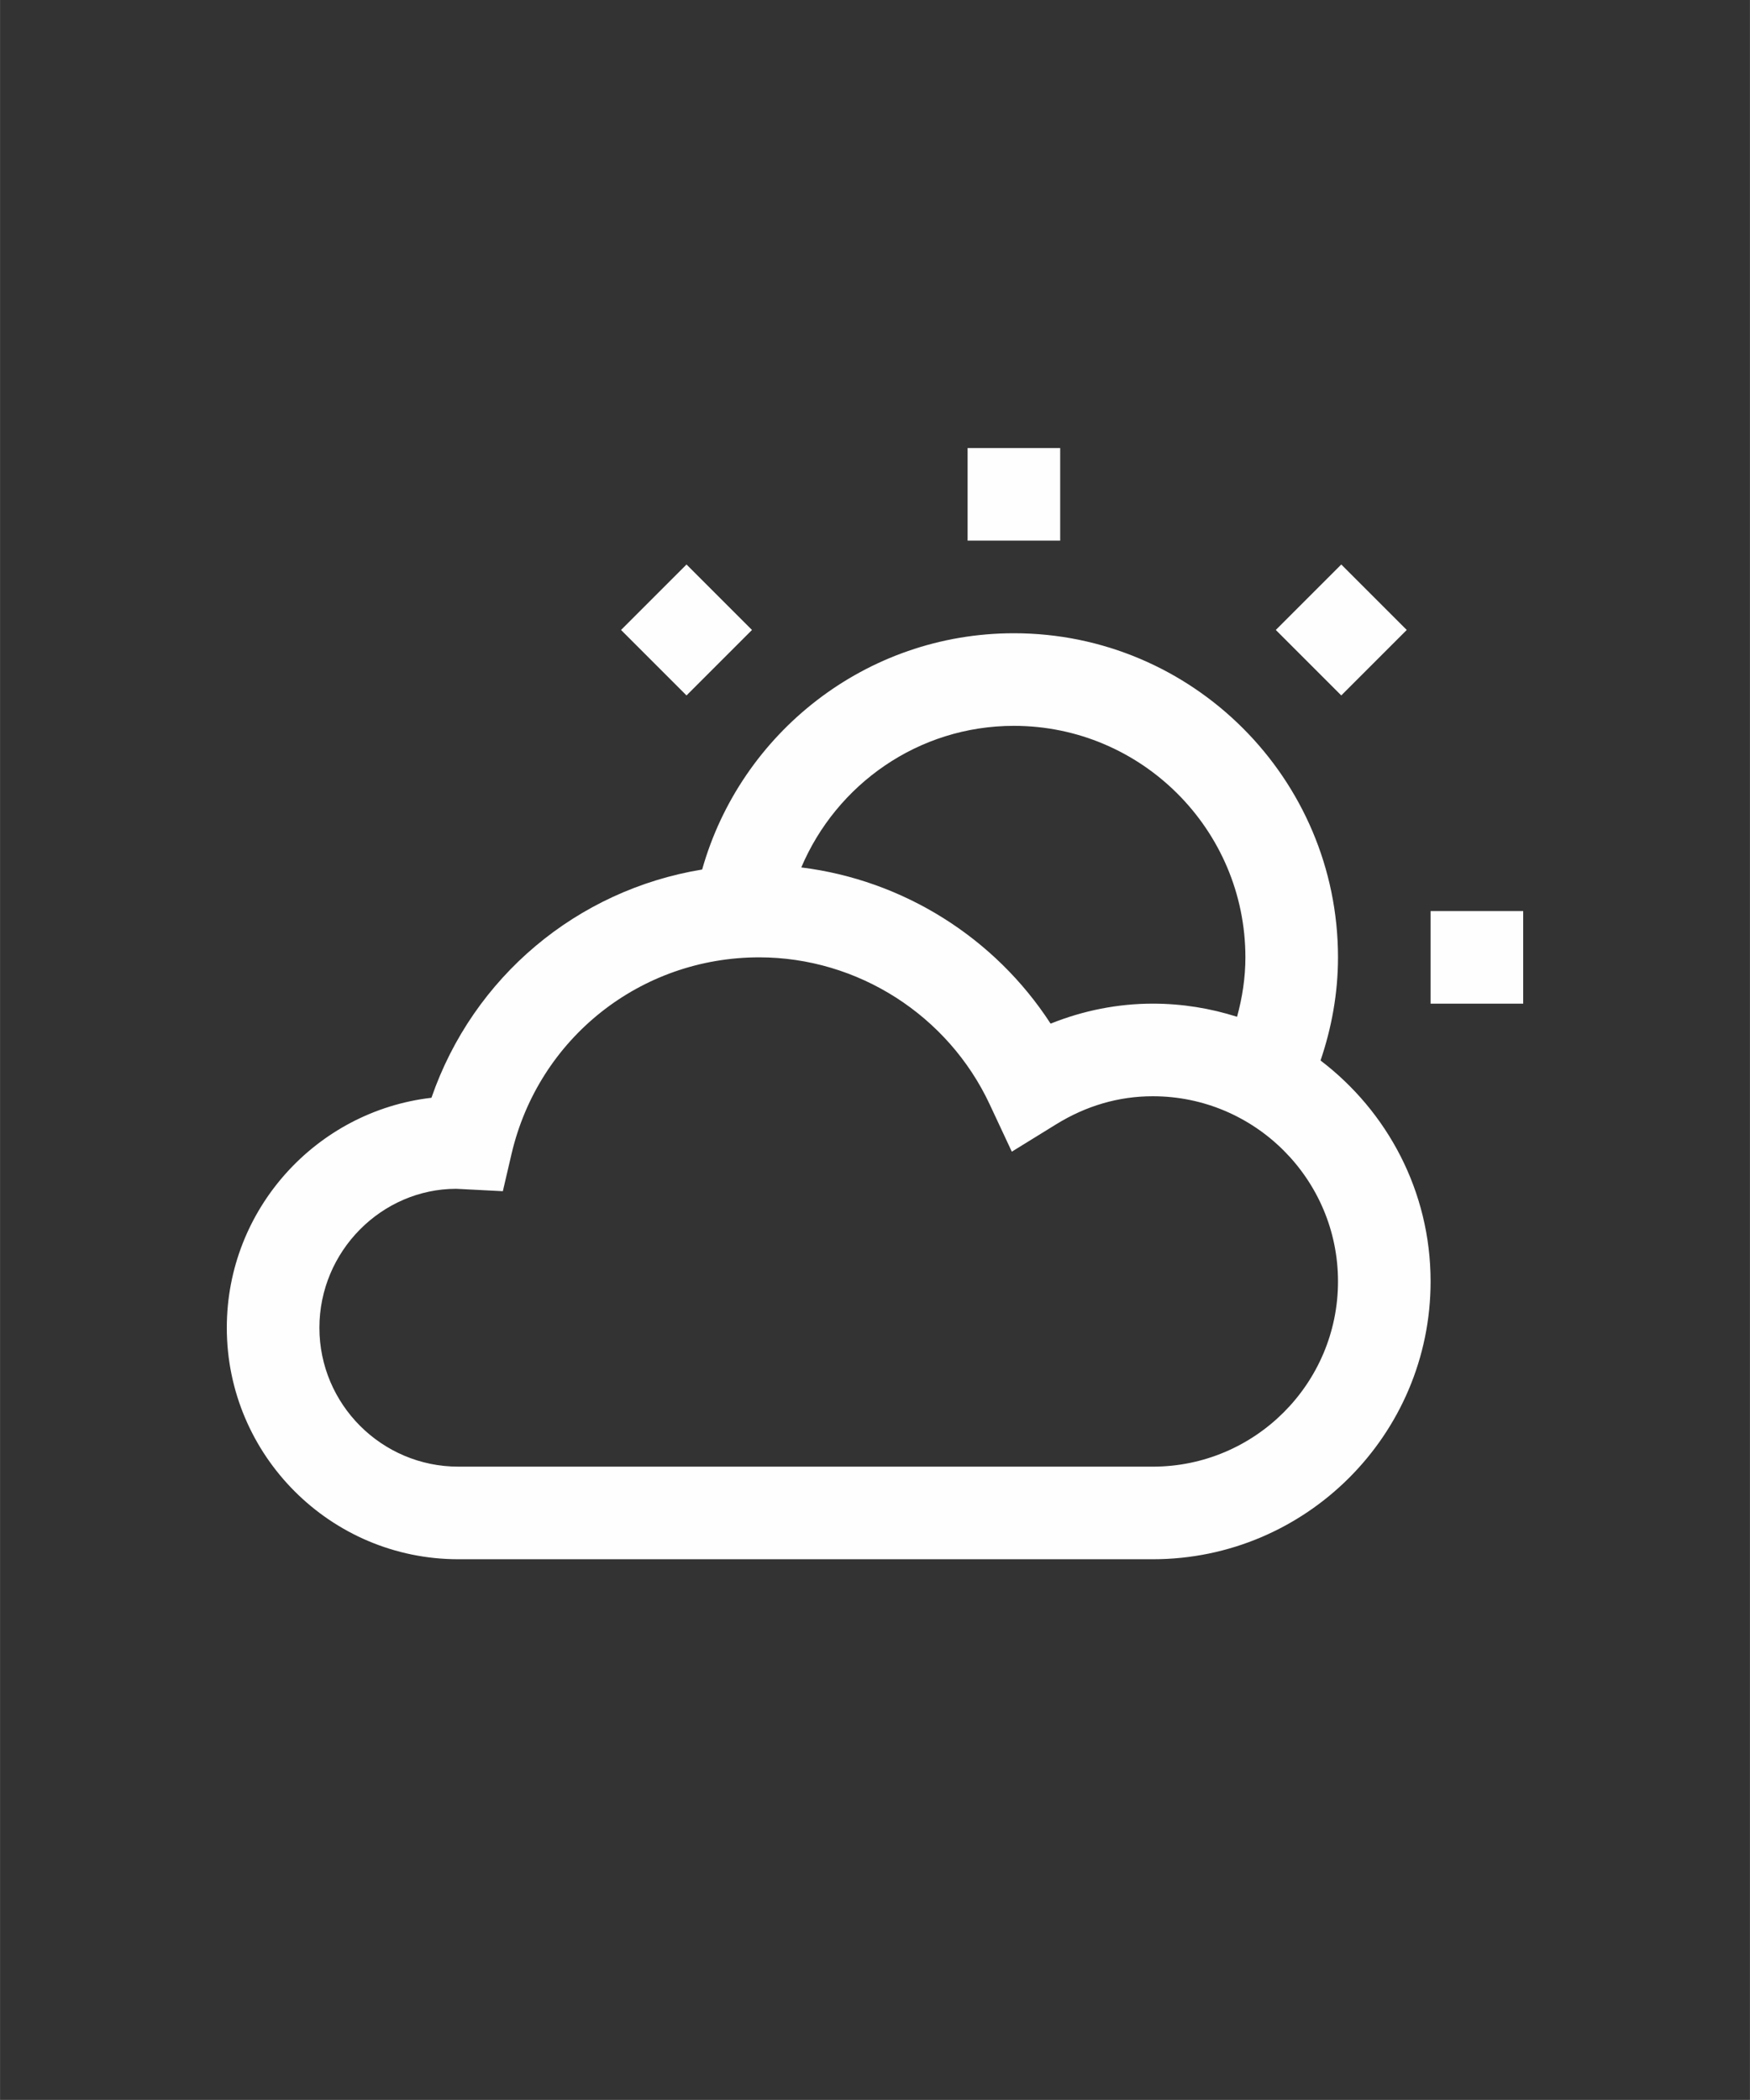
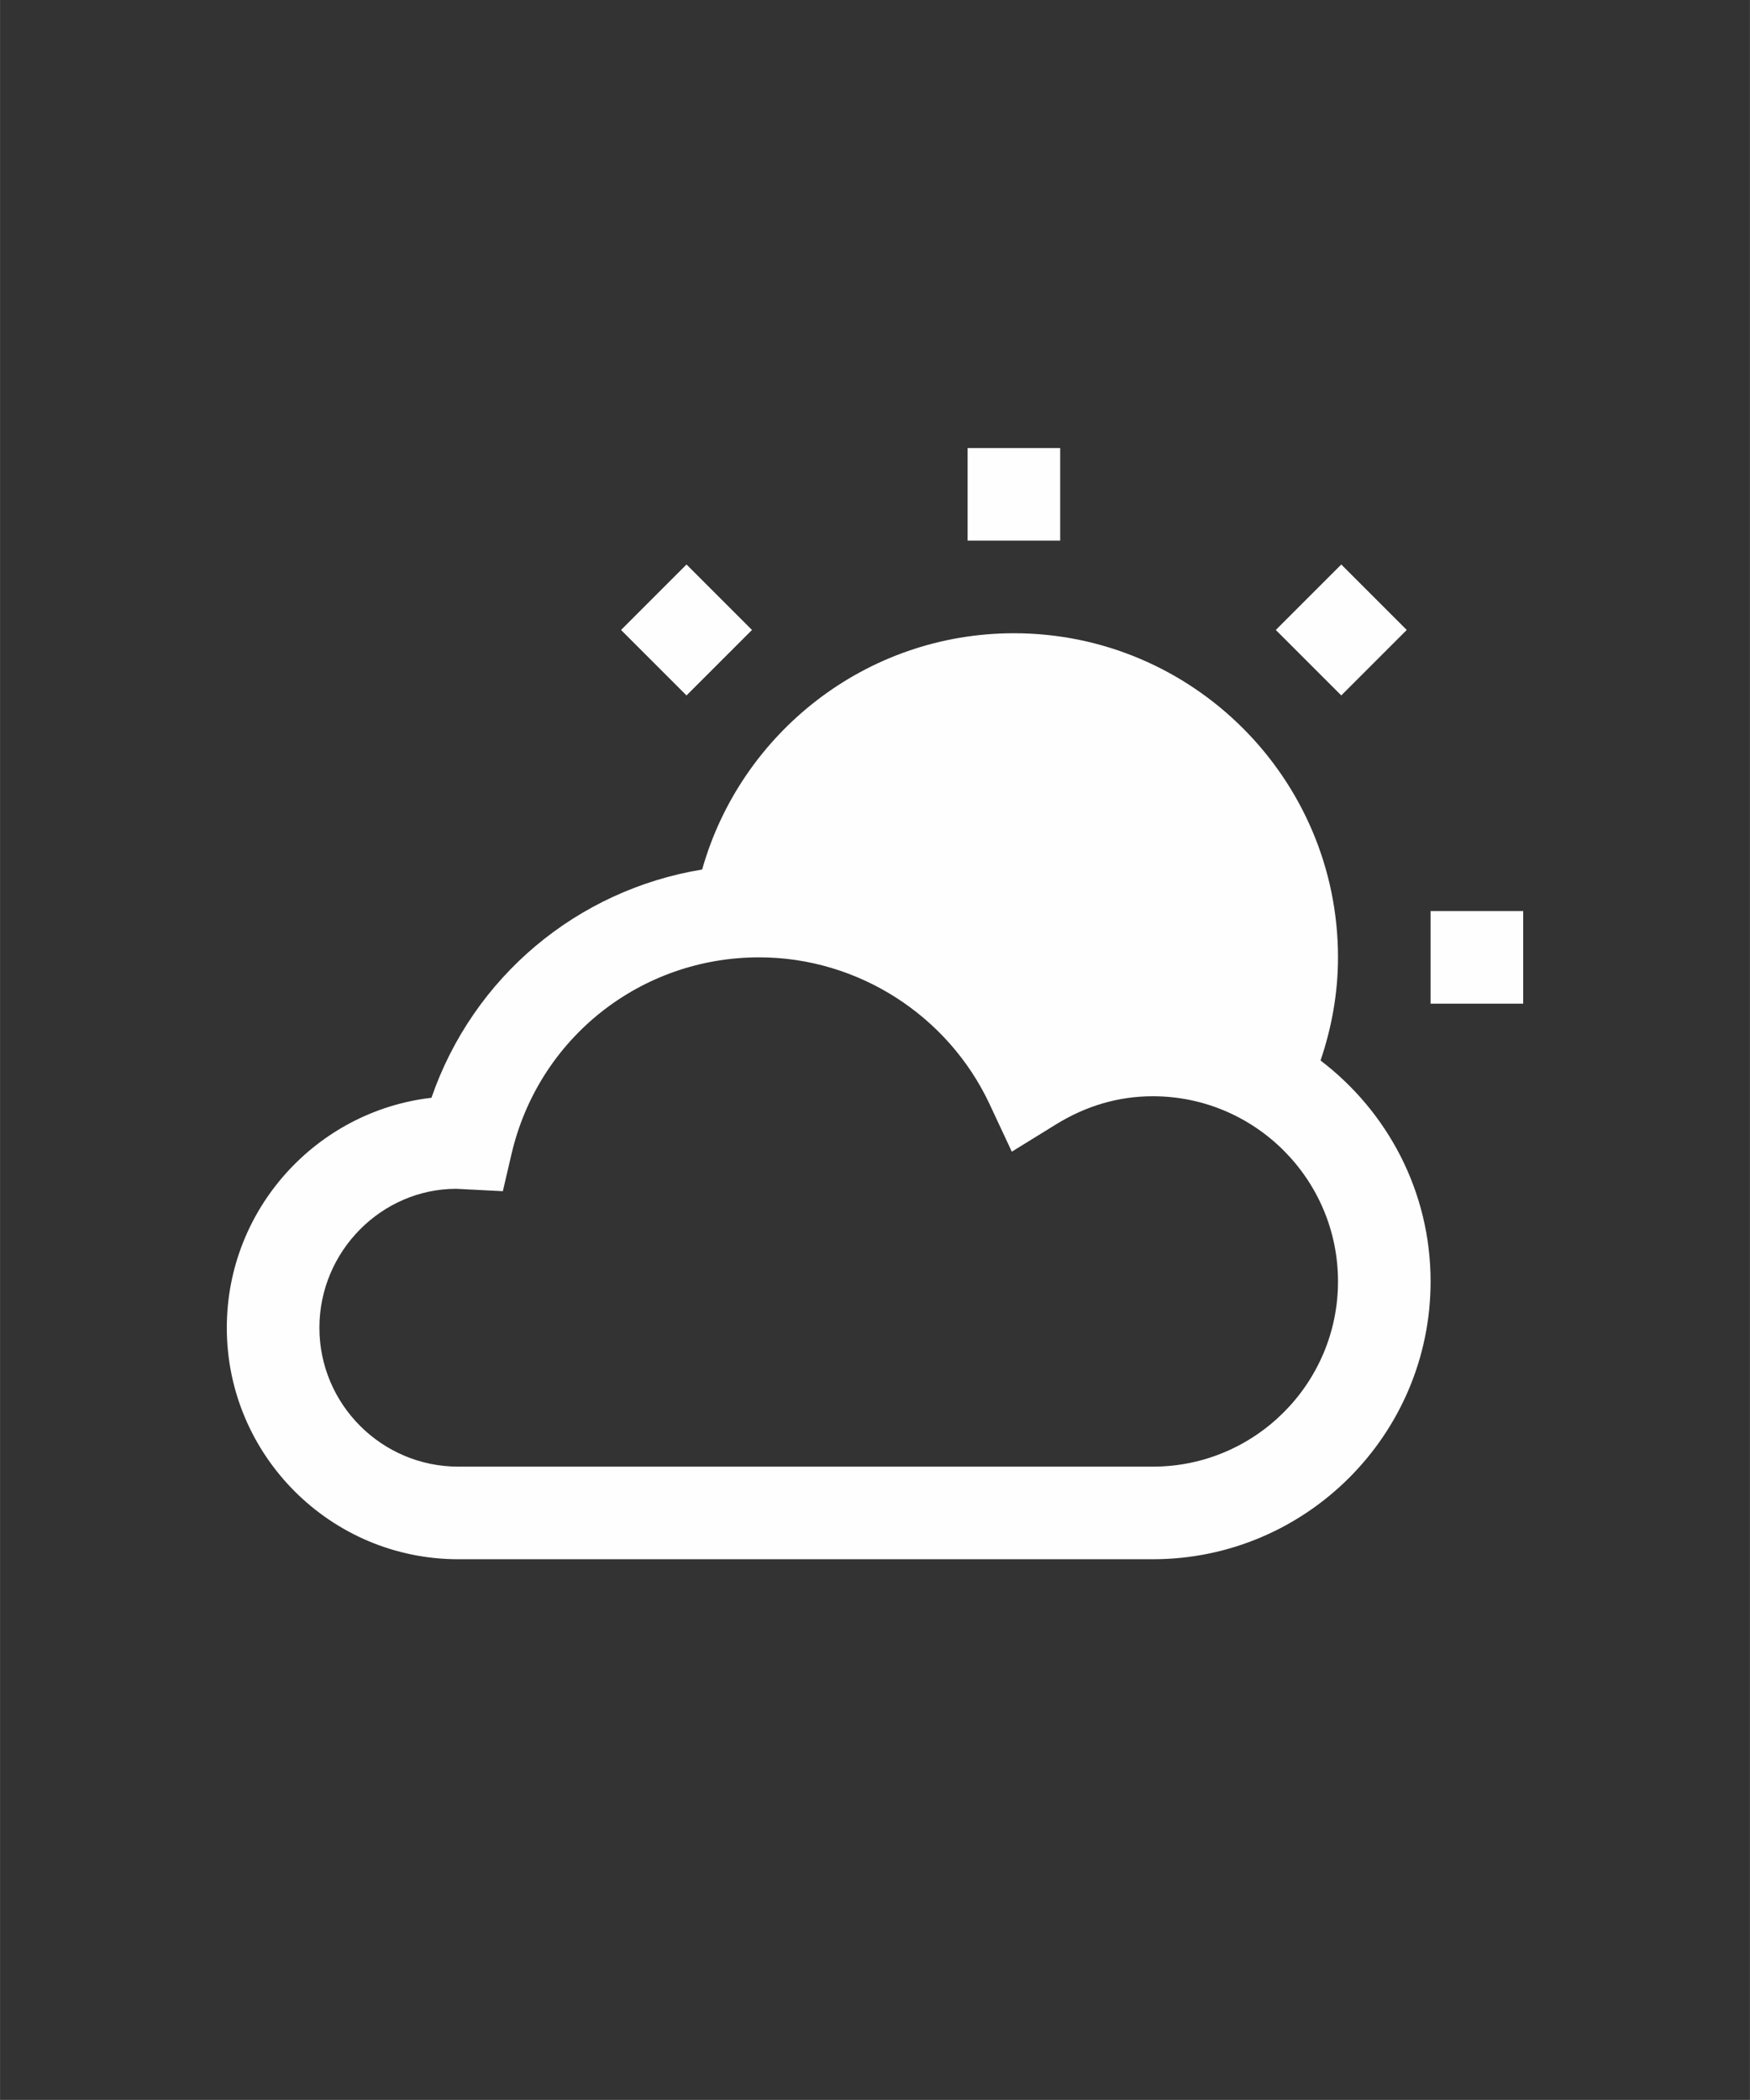
<svg xmlns="http://www.w3.org/2000/svg" xml:space="preserve" width="9.843in" height="11.811in" version="1.1" style="shape-rendering:geometricPrecision; text-rendering:geometricPrecision; image-rendering:optimizeQuality; fill-rule:evenodd; clip-rule:evenodd" viewBox="0 0 9842.52 11811.02">
  <rect x="0" y="0" width="9842.52" height="11811.02" fill="#333333" stroke="none" />
  <defs>
    <style type="text/css"> .fil0 {fill:#FEFEFE;fill-rule:nonzero} </style>
  </defs>
  <g id="Layer_x0020_1">
    <g id="LABELS"> </g>
    <g id="Uploaded_x0020_to_x0020_svgrepo.com">
-       <path class="fil0" d="M7427.25 5964.89c61.98,-182.55 98.18,-376.82 98.18,-580.21 0,-1005.21 -817.71,-1822.92 -1822.92,-1822.92 -833.85,0 -1537.5,563.28 -1753.39,1328.91 -703.13,115.37 -1287.76,603.91 -1522.66,1283.85 -646.87,75 -1151.04,626.57 -1151.04,1293.49 0,717.97 584.11,1302.08 1302.08,1302.08l3906.25 0c861.72,0 1562.5,-700.78 1562.5,-1562.5 0,-507.03 -243.75,-957.03 -619.01,-1242.71zm-1724.74 -1882.29c717.97,0 1302.08,584.11 1302.08,1302.08 0,116.15 -17.71,227.6 -46.87,334.37 -149.48,-47.65 -308.59,-73.96 -473.96,-73.96 -196.09,0 -390.89,38.54 -574.74,112.5 -313.8,-484.11 -829.95,-807.81 -1402.34,-878.65 197.92,-466.67 657.81,-796.35 1195.83,-796.35zm781.25 4166.67l-3906.25 0c-430.73,0 -781.25,-350.52 -781.25,-781.25 0,-430.73 350.52,-781.25 769.79,-781.51l261.98 13.54 48.96 -209.9c152.09,-650.78 725,-1105.47 1393.23,-1105.47 552.87,0 1061.98,325 1296.61,827.87l123.96 265.1 248.96 -153.65c169.8,-104.94 352.87,-158.07 544.02,-158.07 574.48,0 1041.67,467.19 1041.67,1041.67 0,574.48 -467.19,1041.67 -1041.67,1041.67zm-520.83 -5208.33l-520.83 0 0 -520.83 520.83 0 0 520.83zm2604.17 2083.33l0 520.83 -520.83 0 0 -520.83 520.83 0zm-1023.18 -1212.76l-368.23 -368.23 368.23 -368.23 368.23 368.23 -368.23 368.23zm-3682.81 0l-368.23 -368.23 368.23 -368.23 368.23 368.23 -368.23 368.23z" />
+       <path class="fil0" d="M7427.25 5964.89c61.98,-182.55 98.18,-376.82 98.18,-580.21 0,-1005.21 -817.71,-1822.92 -1822.92,-1822.92 -833.85,0 -1537.5,563.28 -1753.39,1328.91 -703.13,115.37 -1287.76,603.91 -1522.66,1283.85 -646.87,75 -1151.04,626.57 -1151.04,1293.49 0,717.97 584.11,1302.08 1302.08,1302.08l3906.25 0c861.72,0 1562.5,-700.78 1562.5,-1562.5 0,-507.03 -243.75,-957.03 -619.01,-1242.71zm-1724.74 -1882.29zm781.25 4166.67l-3906.25 0c-430.73,0 -781.25,-350.52 -781.25,-781.25 0,-430.73 350.52,-781.25 769.79,-781.51l261.98 13.54 48.96 -209.9c152.09,-650.78 725,-1105.47 1393.23,-1105.47 552.87,0 1061.98,325 1296.61,827.87l123.96 265.1 248.96 -153.65c169.8,-104.94 352.87,-158.07 544.02,-158.07 574.48,0 1041.67,467.19 1041.67,1041.67 0,574.48 -467.19,1041.67 -1041.67,1041.67zm-520.83 -5208.33l-520.83 0 0 -520.83 520.83 0 0 520.83zm2604.17 2083.33l0 520.83 -520.83 0 0 -520.83 520.83 0zm-1023.18 -1212.76l-368.23 -368.23 368.23 -368.23 368.23 368.23 -368.23 368.23zm-3682.81 0l-368.23 -368.23 368.23 -368.23 368.23 368.23 -368.23 368.23z" />
    </g>
  </g>
</svg>